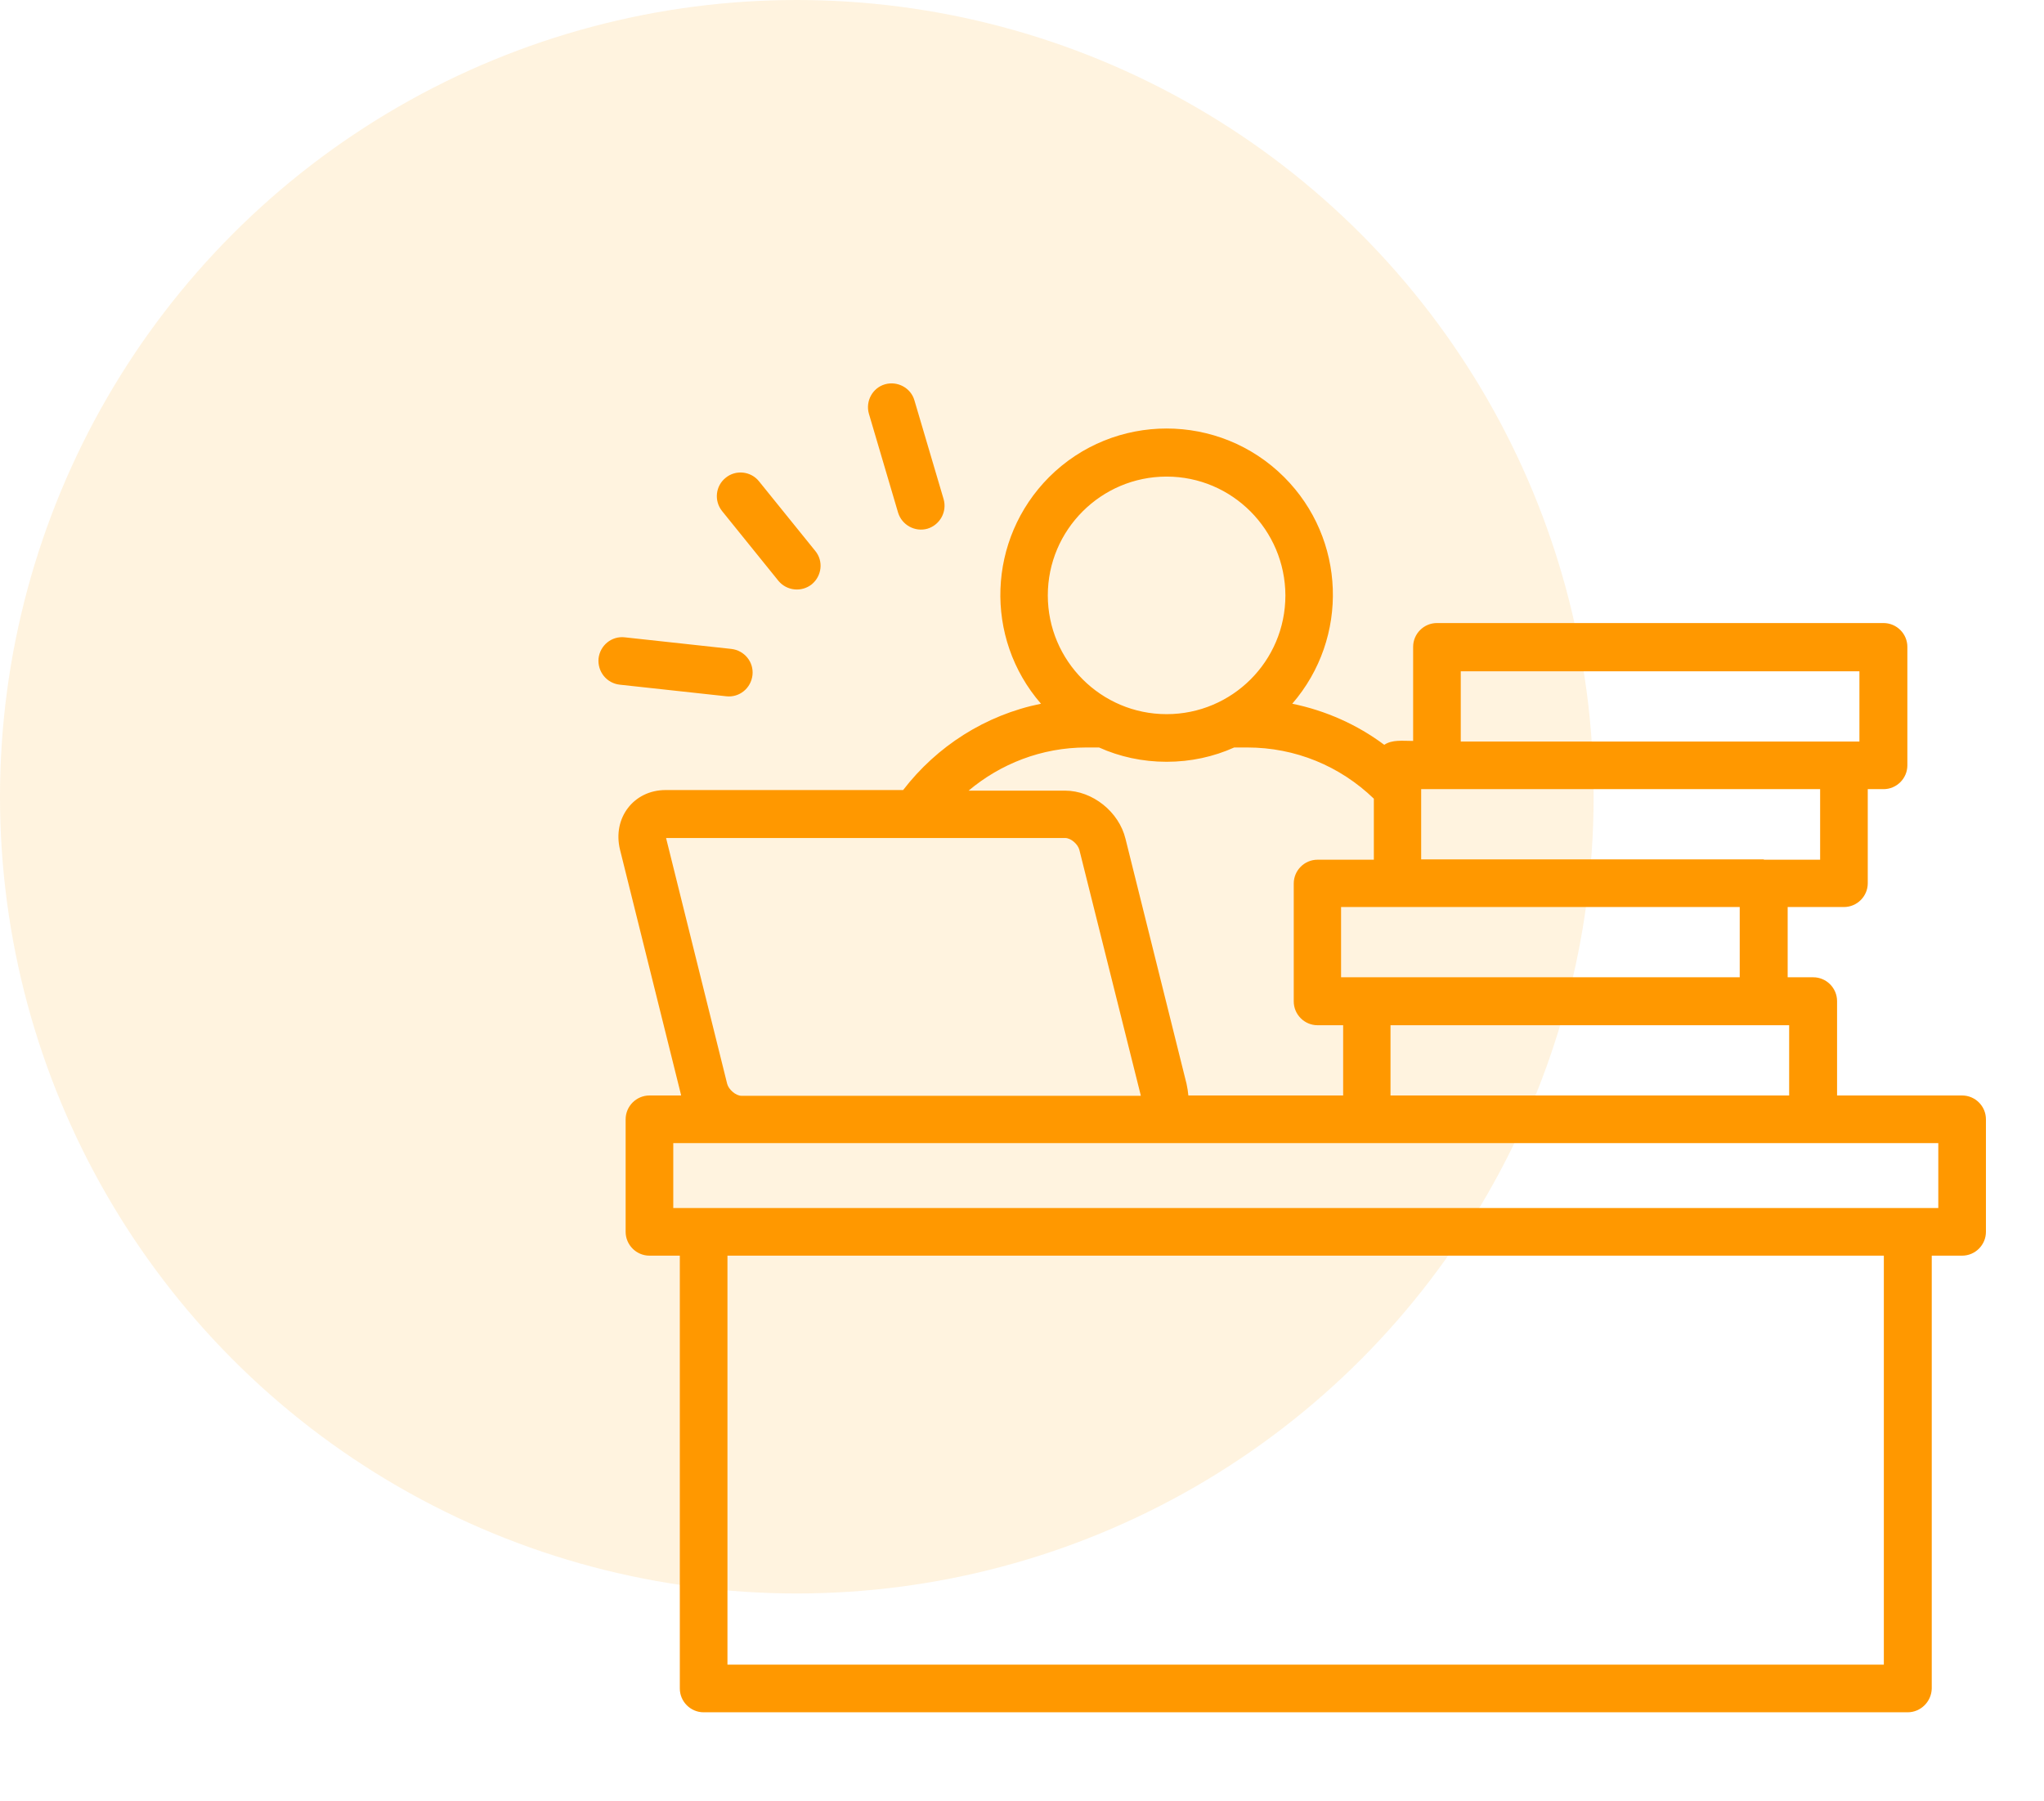
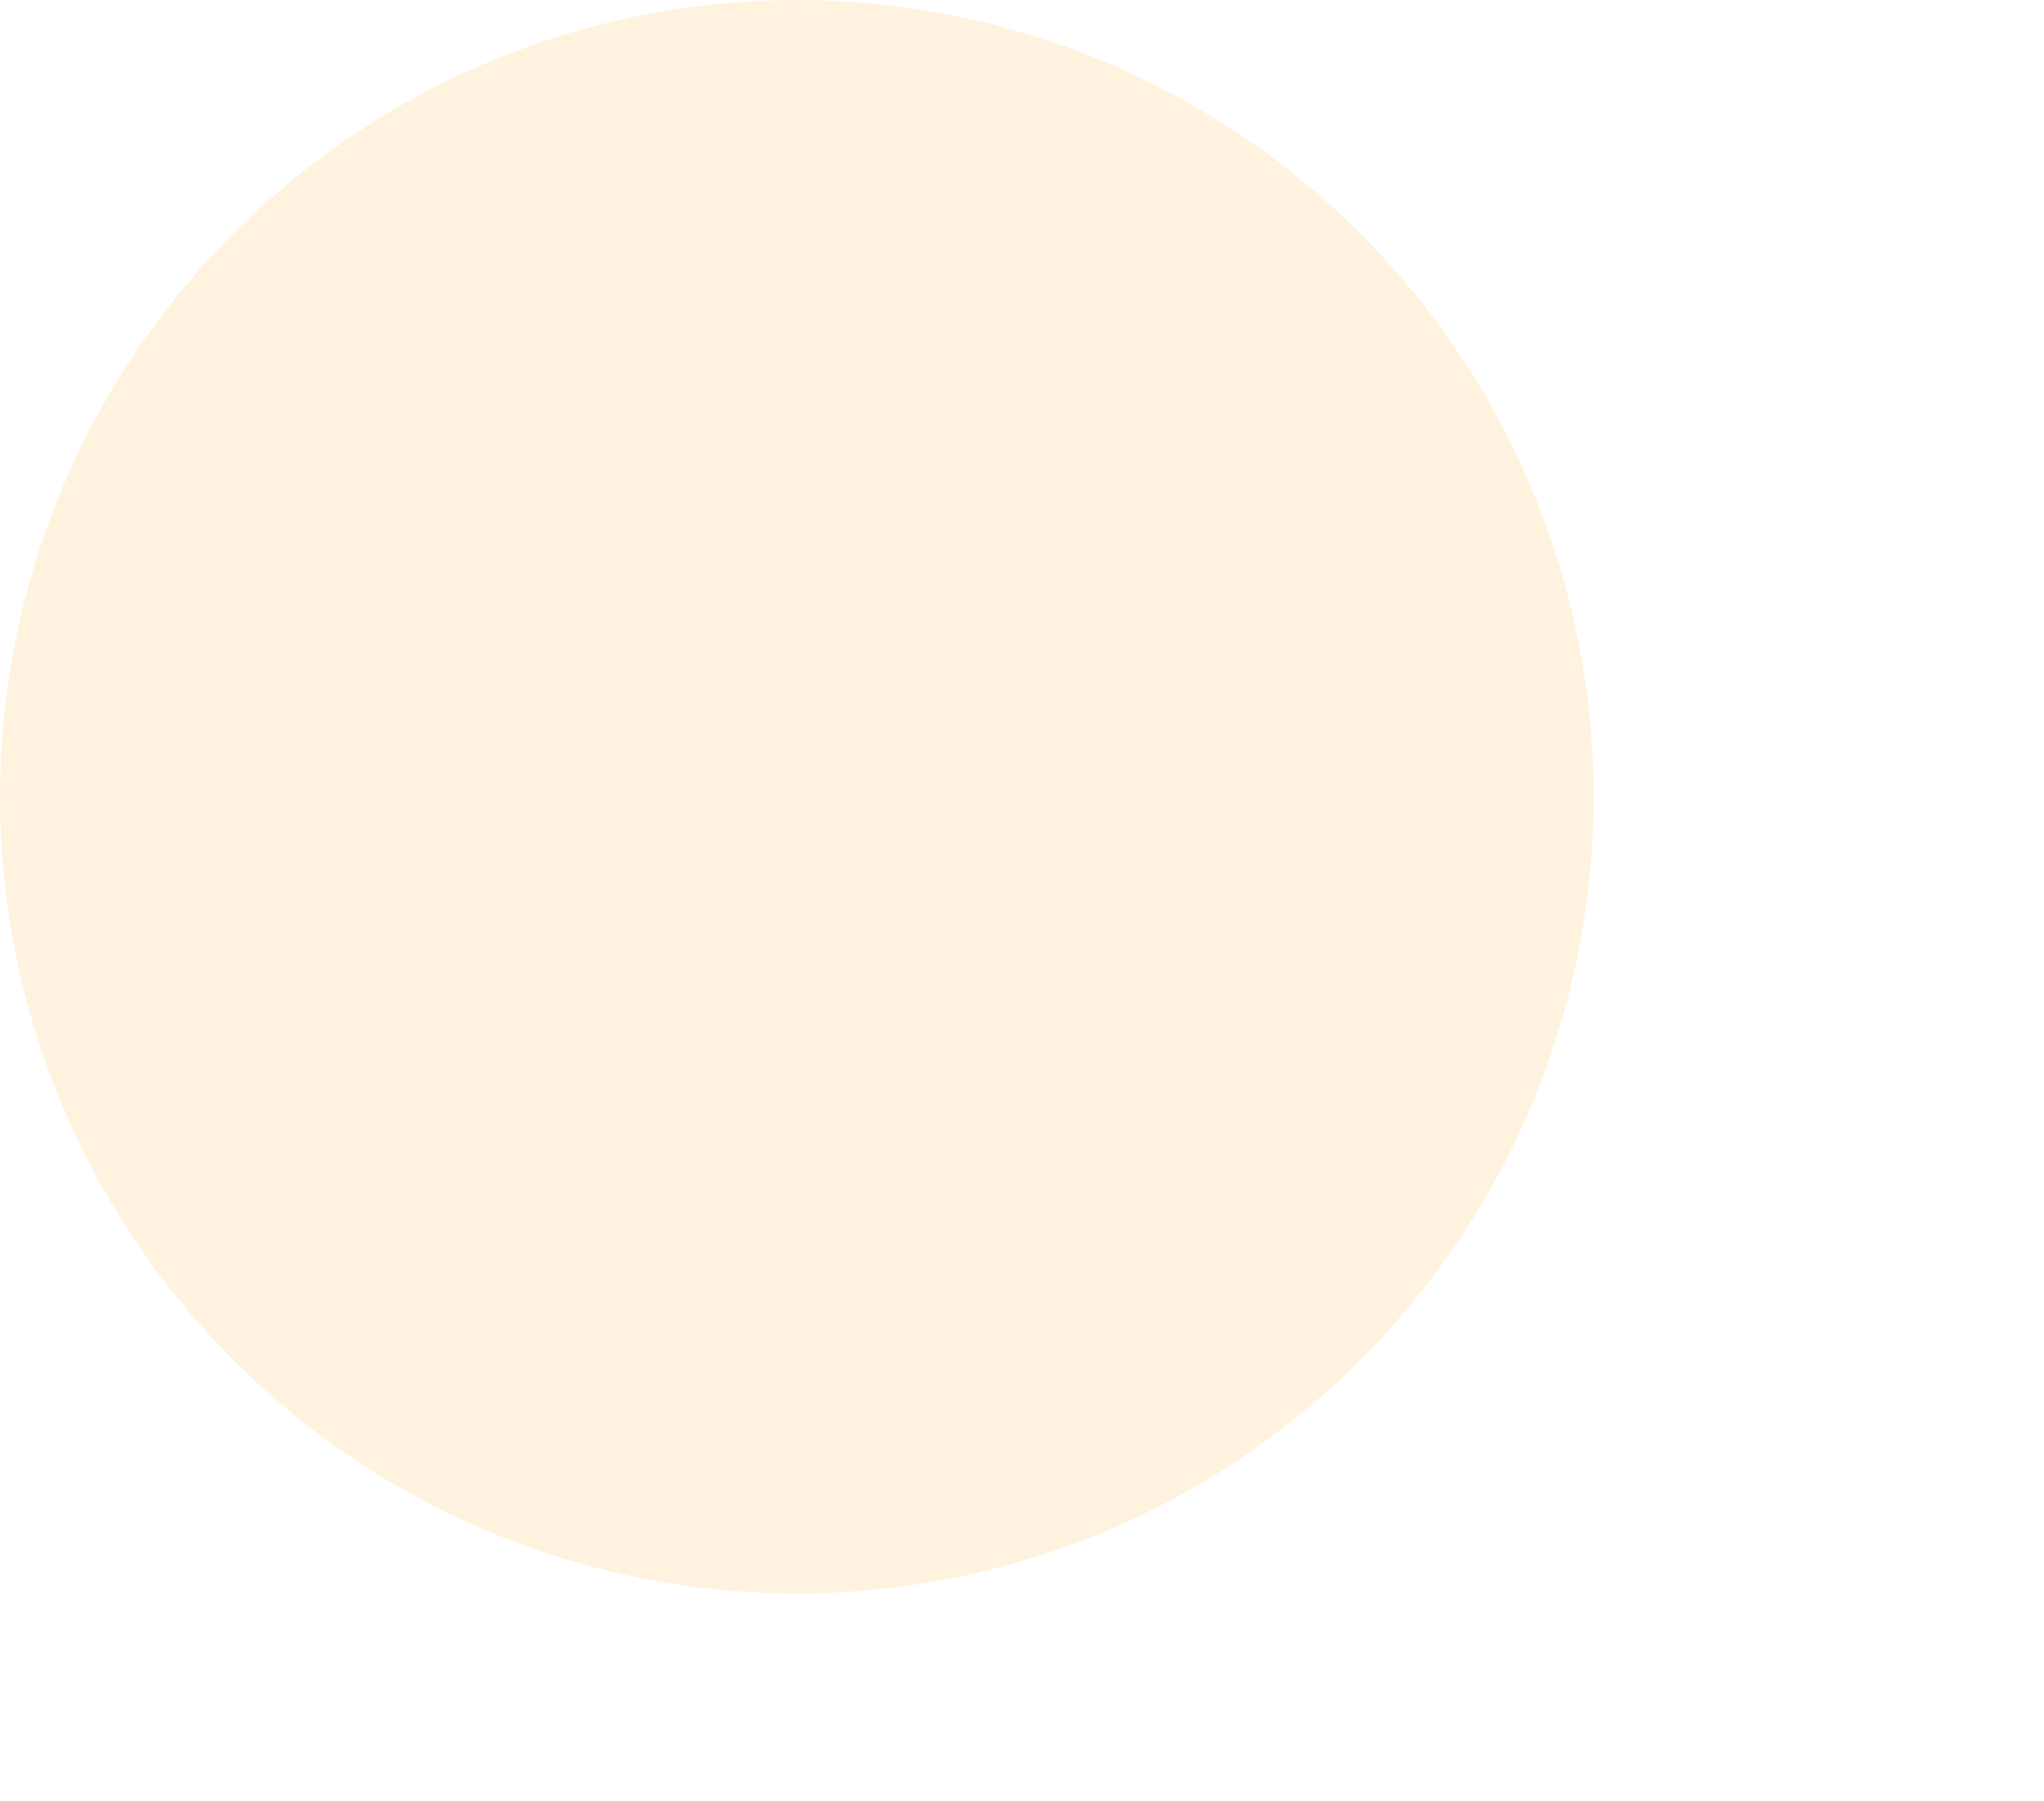
<svg xmlns="http://www.w3.org/2000/svg" width="59" height="52" viewBox="0 0 59 52" fill="none">
  <circle opacity="0.8" cx="23" cy="23" r="23" fill="#FFE0AF" fill-opacity="0.502" />
-   <path d="M21.11 18.733C21.488 18.776 21.763 19.112 21.72 19.49C21.677 19.868 21.342 20.143 20.964 20.1L17.888 19.765C17.509 19.722 17.243 19.387 17.277 19.009C17.32 18.63 17.655 18.355 18.034 18.398L21.11 18.733ZM25.081 11.944C24.977 11.584 25.184 11.197 25.545 11.094C25.905 10.991 26.292 11.197 26.395 11.558L27.238 14.411C27.341 14.772 27.134 15.15 26.773 15.262C26.413 15.365 26.034 15.159 25.923 14.798L25.081 11.944ZM20.844 14.755C20.603 14.454 20.655 14.024 20.947 13.792C21.239 13.552 21.677 13.603 21.909 13.895L23.534 15.906C23.774 16.198 23.723 16.628 23.43 16.869C23.138 17.101 22.709 17.058 22.468 16.766L20.844 14.755ZM20.998 48.055H54.377V36.248H20.998V48.055ZM55.064 49.43H20.311C19.933 49.43 19.623 49.121 19.623 48.743V36.248H18.747C18.369 36.248 18.059 35.938 18.059 35.56V32.312C18.059 31.933 18.369 31.624 18.747 31.624H19.658V31.607L17.896 24.526C17.673 23.606 18.3 22.807 19.211 22.807H26.069C27.04 21.544 28.441 20.641 30.048 20.315C28.398 18.416 28.501 15.562 30.28 13.775C32.153 11.902 35.195 11.902 37.069 13.775C38.848 15.554 38.951 18.407 37.301 20.315C38.263 20.512 39.174 20.916 39.956 21.501C40.188 21.346 40.48 21.389 40.79 21.389V18.673C40.79 18.295 41.099 17.986 41.477 17.986H54.368C54.746 17.986 55.056 18.295 55.056 18.673V22.094C55.056 22.472 54.746 22.781 54.368 22.781H53.913V25.497C53.913 25.875 53.603 26.184 53.225 26.184H51.601V28.212H52.34C52.718 28.212 53.027 28.522 53.027 28.9V31.624H56.637C57.015 31.624 57.324 31.933 57.324 32.312V35.56C57.324 35.938 57.015 36.248 56.637 36.248H55.76V48.743C55.752 49.121 55.442 49.43 55.064 49.43ZM34.302 31.624H38.77V29.596H38.031C37.653 29.596 37.344 29.287 37.344 28.909V25.505C37.344 25.127 37.653 24.818 38.031 24.818H39.656V23.056C38.676 22.111 37.387 21.578 36.003 21.578H35.625C35.032 21.845 34.37 21.991 33.674 21.991C32.978 21.991 32.316 21.845 31.724 21.578H31.354C30.065 21.578 28.879 22.051 27.959 22.824H30.744C31.534 22.824 32.299 23.434 32.488 24.216L34.25 31.289C34.276 31.409 34.293 31.521 34.302 31.624ZM55.949 32.999C43.781 32.999 31.612 32.999 19.434 32.999V34.873H55.949V32.999ZM53.672 19.378H42.165V21.406H53.672V19.378ZM50.913 24.818H52.538V22.781H41.022V24.809H50.913V24.818ZM50.226 26.184H38.71V28.212H50.217V26.184H50.226ZM40.137 31.624H51.644V29.596H40.137V31.624ZM30.744 24.191H19.228V24.199L20.99 31.289C21.033 31.452 21.239 31.633 21.402 31.633H32.927V31.616L31.156 24.534C31.113 24.371 30.916 24.191 30.744 24.191ZM33.674 13.758C31.784 13.758 30.245 15.296 30.245 17.187C30.245 19.077 31.784 20.616 33.674 20.616C35.565 20.616 37.103 19.086 37.103 17.187C37.095 15.296 35.565 13.758 33.674 13.758Z" fill="#FF9800" />
</svg>